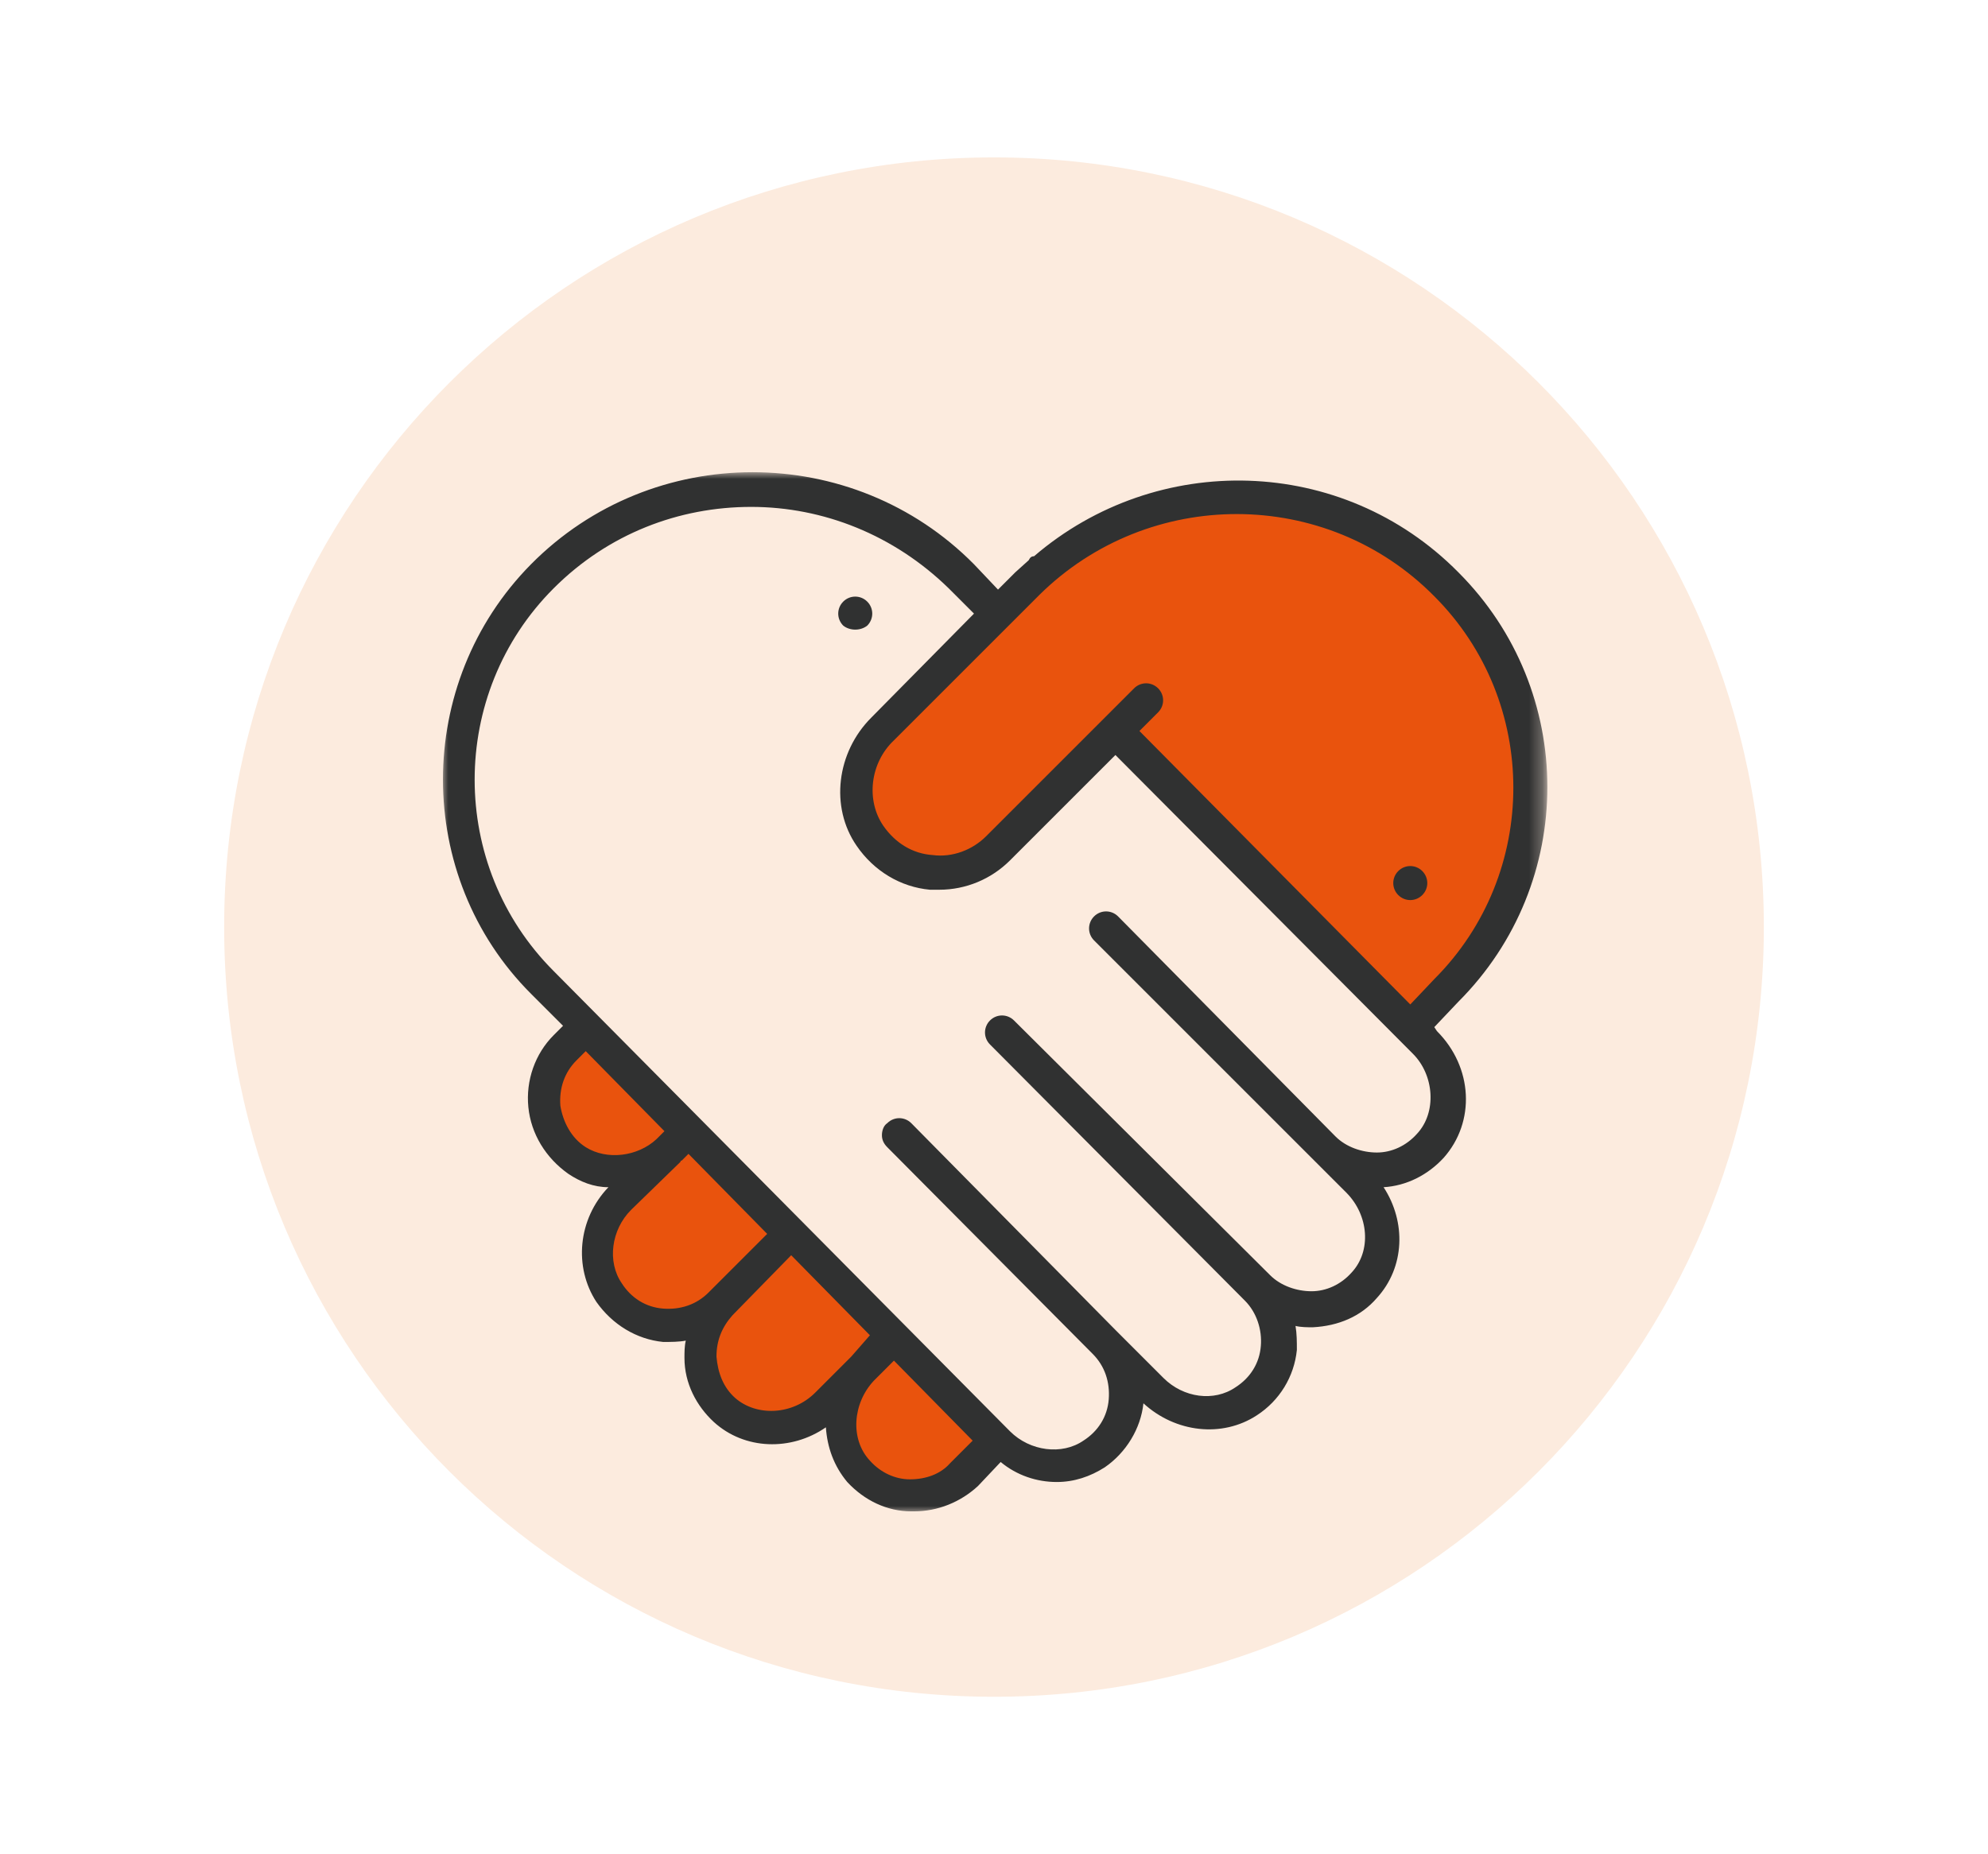
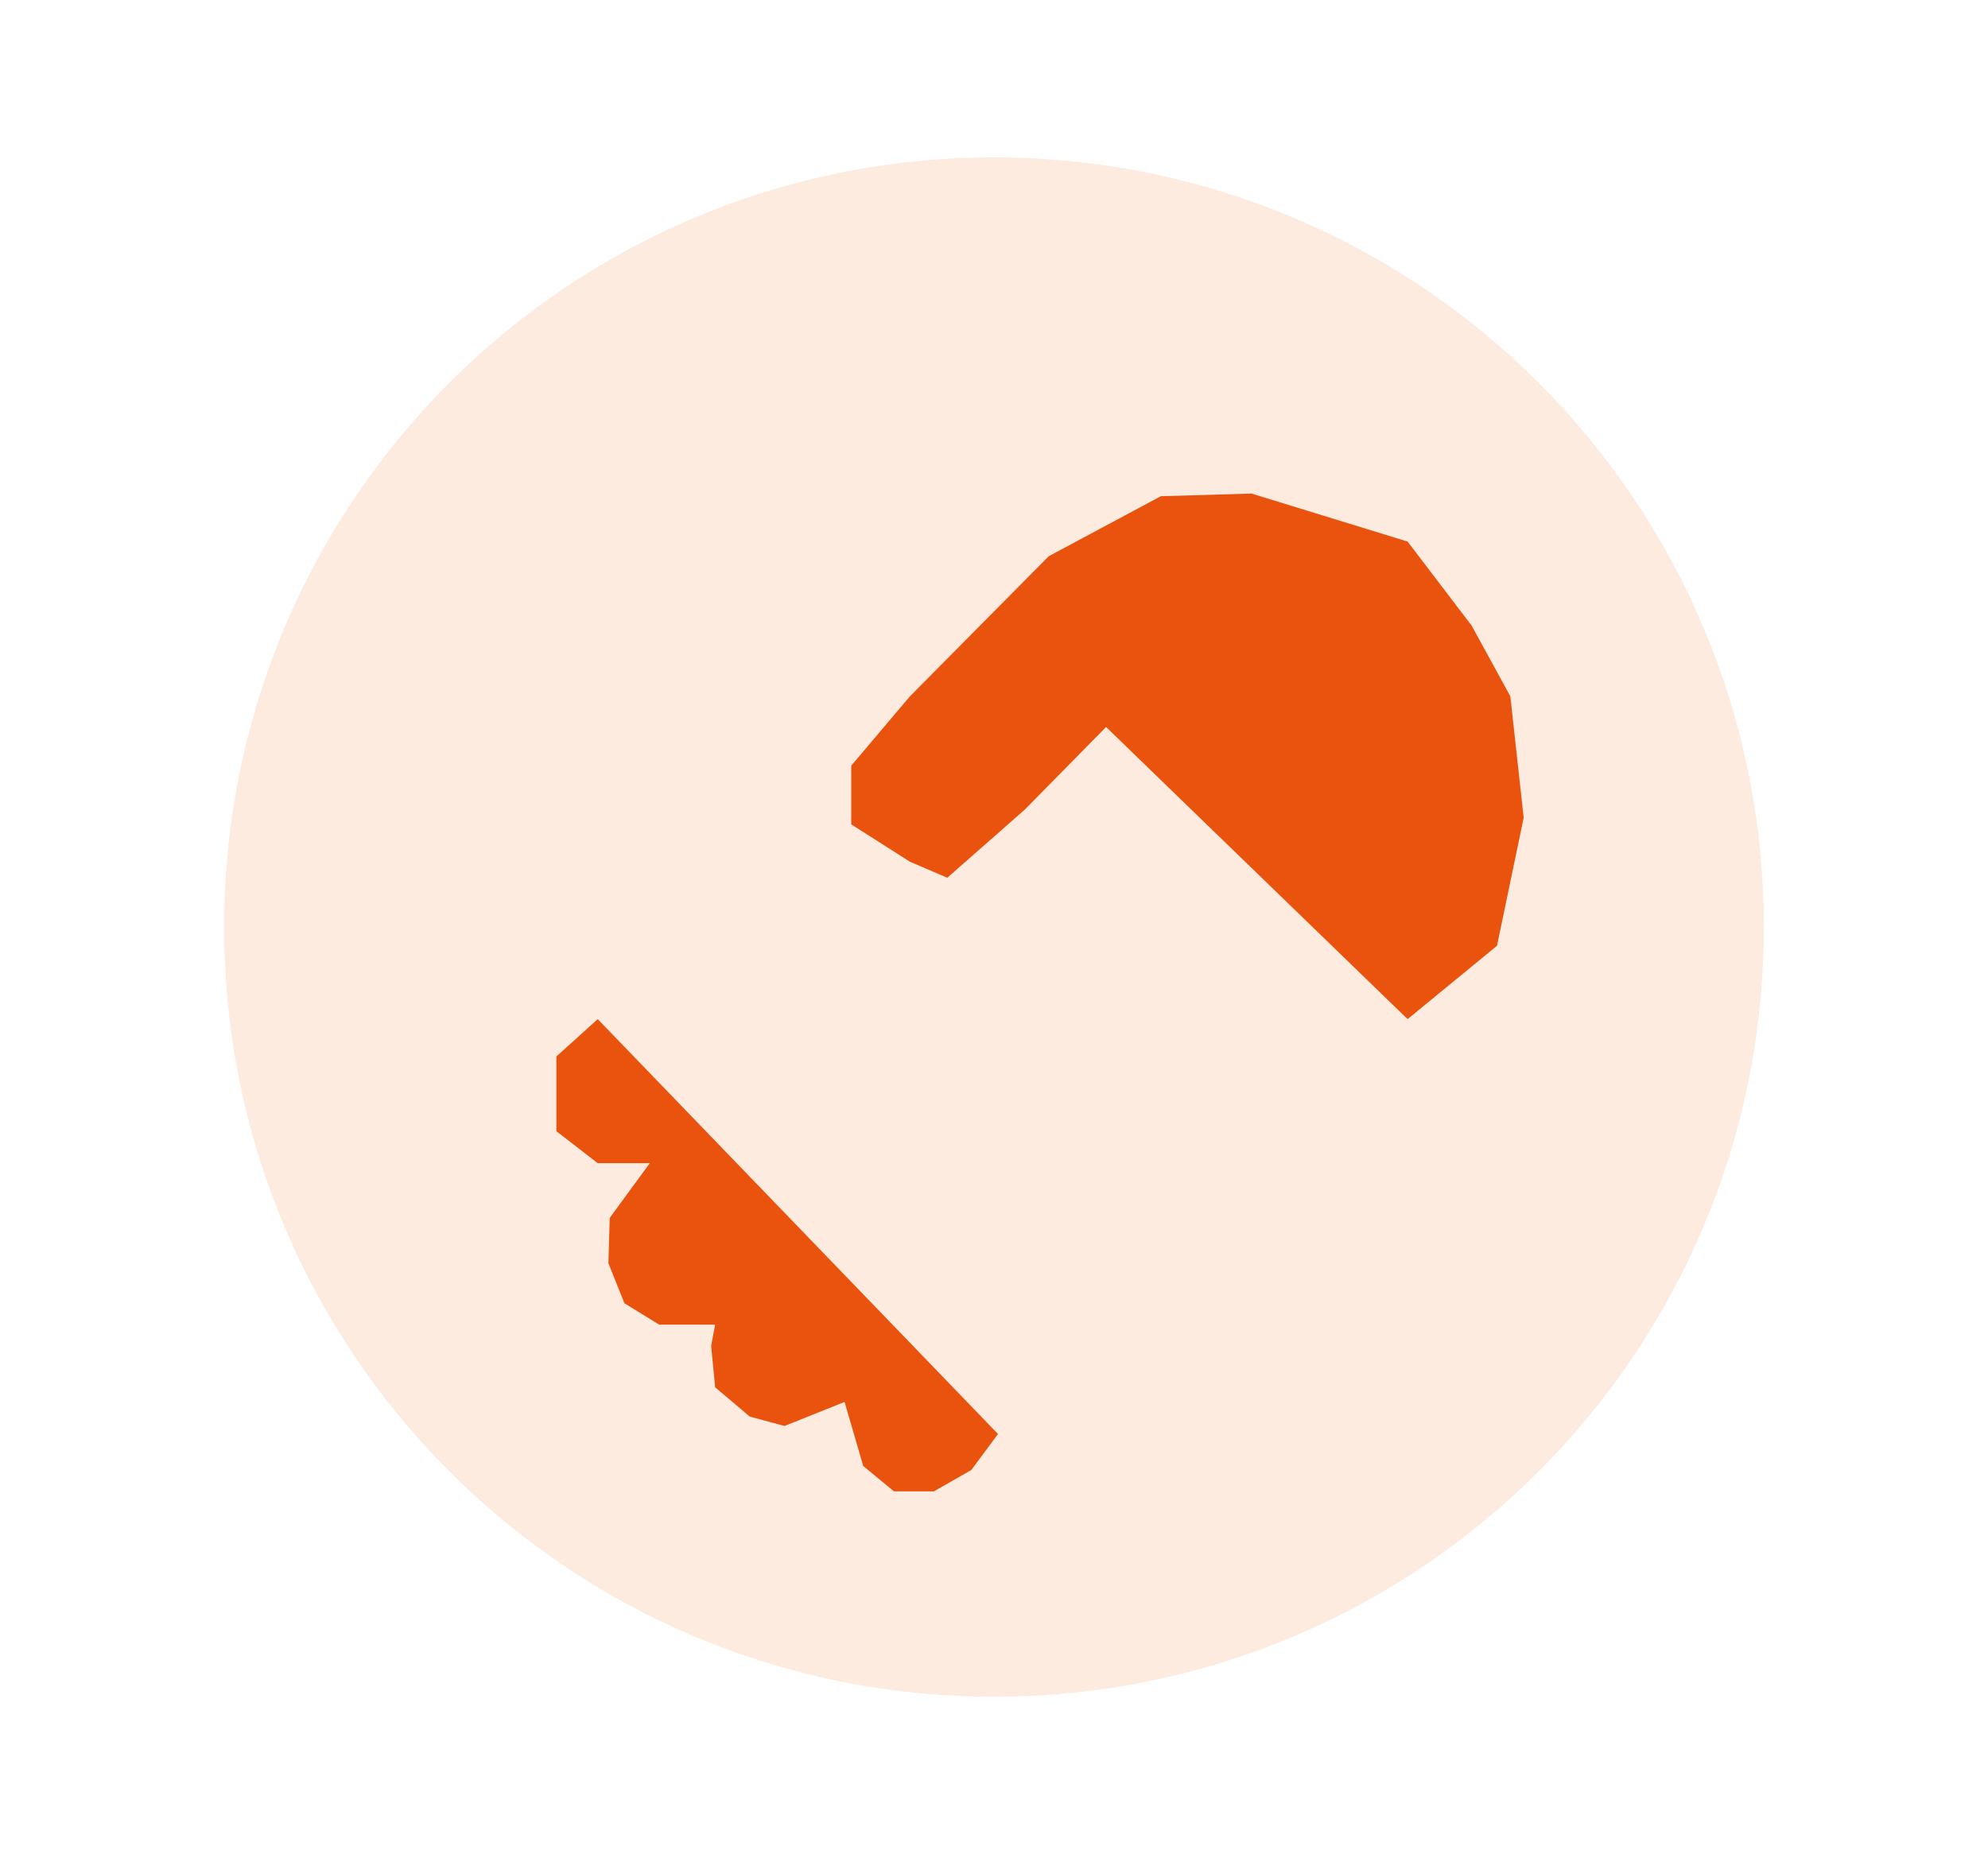
<svg xmlns="http://www.w3.org/2000/svg" version="1.1" id="Ebene_1" x="0px" y="0px" viewBox="0 0 149 139" style="enable-background:new 0 0 149 139;" xml:space="preserve">
  <style type="text/css">
	.st0{fill-rule:evenodd;clip-rule:evenodd;fill:#FFFFFF;}
	.st1{fill:#FCEBDE;}
	.st2{fill-rule:evenodd;clip-rule:evenodd;fill:#E9530D;}
	.st3{filter:url(#Adobe_OpacityMaskFilter);}
	.st4{mask:url(#mask-2_00000014607177760912779430000004478975167207831199_);fill-rule:evenodd;clip-rule:evenodd;fill:#303131;}
	.st5{fill-rule:evenodd;clip-rule:evenodd;fill:#303131;}
</style>
  <rect id="Rectangle" class="st0" width="149" height="139" />
  <g>
    <path class="st1" d="M74.5,127.2c31.9,0,57.7-25.8,57.7-57.7s-25.8-57.7-57.7-57.7S16.8,37.6,16.8,69.5S42.6,127.2,74.5,127.2   L74.5,127.2z" />
  </g>
  <polygon id="Fill-1" class="st2" points="87,37.2 78.6,41.7 68.2,52.2 63.8,57.4 63.8,61.8 68.2,64.6 71,65.8 76.8,60.7 82.9,54.5   105.5,76.4 112.2,70.9 114.2,61.3 113.2,52.2 110.3,46.9 105.5,40.6 93.8,37 " />
  <polygon id="Fill-2" class="st2" points="41.7,79.2 41.7,81.8 41.7,84.8 44.8,87.2 48.7,87.2 45.7,91.3 45.6,94.7 46.8,97.7   49.4,99.3 53.6,99.3 53.3,100.9 53.6,104 56.2,106.2 58.8,106.9 63.3,105.1 64.7,109.9 67,111.8 70,111.8 72.8,110.2 74.8,107.5   44.8,76.4 " />
  <g id="Group-10">
    <g id="Group-5">
      <g id="Clip-4">
		</g>
      <defs>
        <filter id="Adobe_OpacityMaskFilter" filterUnits="userSpaceOnUse" x="33.1" y="35.4" width="82.9" height="78">
          <feColorMatrix type="matrix" values="1 0 0 0 0  0 1 0 0 0  0 0 1 0 0  0 0 0 1 0" />
        </filter>
      </defs>
      <mask maskUnits="userSpaceOnUse" x="33.1" y="35.4" width="82.9" height="78" id="mask-2_00000014607177760912779430000004478975167207831199_">
        <g class="st3">
-           <polygon id="path-1_00000165937900155612384690000005663174897974079385_" class="st0" points="33.1,35.4 115.9,35.4       115.9,113.4 33.1,113.4     " />
-         </g>
+           </g>
      </mask>
      <path id="Fill-3" class="st4" d="M106.2,85c-0.8,0.9-1.9,1.4-3,1.4c-1.1,0-2.3-0.4-3.1-1.2c0,0,0,0,0,0L83.8,68.7    c-0.5-0.5-1.3-0.5-1.8,0c-0.5,0.5-0.5,1.3,0,1.8l16.4,16.4l2.5,2.5c1.7,1.7,1.9,4.4,0.4,6c-0.8,0.9-1.9,1.4-3,1.4    c-1.1,0-2.3-0.4-3.1-1.2L76,76.5c-0.5-0.5-1.3-0.5-1.8,0c-0.5,0.5-0.5,1.3,0,1.8l19.1,19.2c0.9,0.9,1.3,2.2,1.2,3.4    c-0.1,1.3-0.8,2.4-1.9,3.1c-1.6,1.1-3.9,0.8-5.4-0.7l-3.5-3.5l-0.1-0.1L68.3,84.2c-0.5-0.5-1.3-0.5-1.8,0    c-0.3,0.2-0.4,0.6-0.4,0.9c0,0.3,0.1,0.6,0.4,0.9l15.4,15.5c0.9,0.9,1.3,2.1,1.2,3.4c-0.1,1.3-0.8,2.4-1.9,3.1    c-1.6,1.1-4,0.8-5.5-0.7L41.5,72.8c-7.9-7.9-7.9-20.8,0-28.7h0C45.6,40,50.9,38,56.3,38c5.4,0,10.7,2.1,14.8,6.1L73,46l-7.7,7.8    c-2.6,2.6-3.1,6.7-1.1,9.6c1.3,1.9,3.3,3.1,5.5,3.3c0.3,0,0.5,0,0.7,0c2,0,3.9-0.8,5.3-2.2l7.9-7.9L105.9,79    C107.5,80.6,107.7,83.4,106.2,85z M68.2,110.9c-1.1,0-2.2-0.5-3-1.4c-1.5-1.6-1.3-4.3,0.3-6l1.5-1.5l5.9,6l-1.7,1.7    C70.5,110.5,69.4,110.9,68.2,110.9z M63.8,101.7l-2.7,2.7c-1.7,1.7-4.4,1.8-6,0.4c-0.9-0.8-1.3-1.9-1.4-3.1c0-1.2,0.4-2.2,1.2-3.1    l4.4-4.5l5.9,6L63.8,101.7C63.8,101.7,63.8,101.7,63.8,101.7z M53.1,96.9c-0.9,0.9-2.1,1.3-3.4,1.2c-1.3-0.1-2.4-0.8-3.1-1.9    c-1.1-1.6-0.8-4,0.7-5.5l3.7-3.6c0,0,0-0.1,0.1-0.1l0.5-0.5l5.9,6L53.1,96.9z M43.9,86c-1.1-0.7-1.7-1.9-1.9-3.1    c-0.1-1.3,0.3-2.5,1.2-3.4l0.7-0.7l5.9,6l-0.6,0.6C47.8,86.7,45.5,87,43.9,86z M107.5,44.7c7.9,7.9,7.9,20.8,0,28.7l-1.8,1.9    L85.4,54.8l1.4-1.4c0.5-0.5,0.5-1.3,0-1.8s-1.3-0.5-1.8,0L73.9,62.7c-1,1-2.5,1.6-4,1.4c-1.5-0.1-2.8-0.9-3.7-2.2    c-1.3-1.9-1-4.7,0.8-6.4l10.9-10.9C86.1,36.5,99.4,36.5,107.5,44.7z M107.5,77l1.8-1.9c8.9-8.9,8.9-23.3,0-32.2    c-8.7-8.8-22.6-9.1-31.8-1.2c-0.2,0-0.3,0.1-0.4,0.3l-1,0.9l0,0l-1.3,1.3l-1.8-1.9c-9.1-9.2-24.1-9.2-33.2,0h0    c-8.8,8.9-8.8,23.4,0,32.2l2.4,2.4l-0.7,0.7c-1.4,1.4-2.1,3.4-1.9,5.4c0.2,2,1.3,3.8,3,5c0.9,0.6,1.9,1,3,1    c-2.3,2.4-2.6,6-0.9,8.6c1.2,1.7,3,2.8,5,3c0.6,0,1.2,0,1.7-0.1c-0.1,0.4-0.1,0.9-0.1,1.3c0,1.9,0.9,3.6,2.2,4.8    c2.3,2.1,5.8,2.2,8.4,0.4c0.1,1.5,0.6,2.9,1.6,4.1c1.3,1.4,3,2.2,4.8,2.2h0.2c1.8,0,3.5-0.7,4.8-1.9l1.7-1.8    c1.2,1,2.7,1.5,4.2,1.5c1.3,0,2.5-0.4,3.6-1.1c1.6-1.1,2.7-2.9,2.9-4.8c2.4,2.2,5.9,2.6,8.5,0.9c1.7-1.1,2.8-2.9,3-4.9    c0-0.6,0-1.2-0.1-1.8c0.4,0.1,0.9,0.1,1.3,0.1c1.9-0.1,3.6-0.8,4.8-2.2c2.1-2.3,2.2-5.7,0.5-8.3c1.7-0.1,3.3-0.9,4.5-2.2    c2.4-2.7,2.2-6.8-0.5-9.5L107.5,77z" />
    </g>
-     <path id="Fill-6" class="st5" d="M65,46.9c0.5-0.5,0.5-1.3,0-1.8c-0.5-0.5-1.3-0.5-1.8,0c-0.5,0.5-0.5,1.3,0,1.8   C63.7,47.3,64.5,47.3,65,46.9" />
-     <path id="Fill-8" class="st5" d="M106.6,67.1c0.5-0.5,0.5-1.3,0-1.8c-0.5-0.5-1.3-0.5-1.8,0c-0.5,0.5-0.5,1.3,0,1.8   C105.3,67.6,106.1,67.6,106.6,67.1" />
  </g>
</svg>